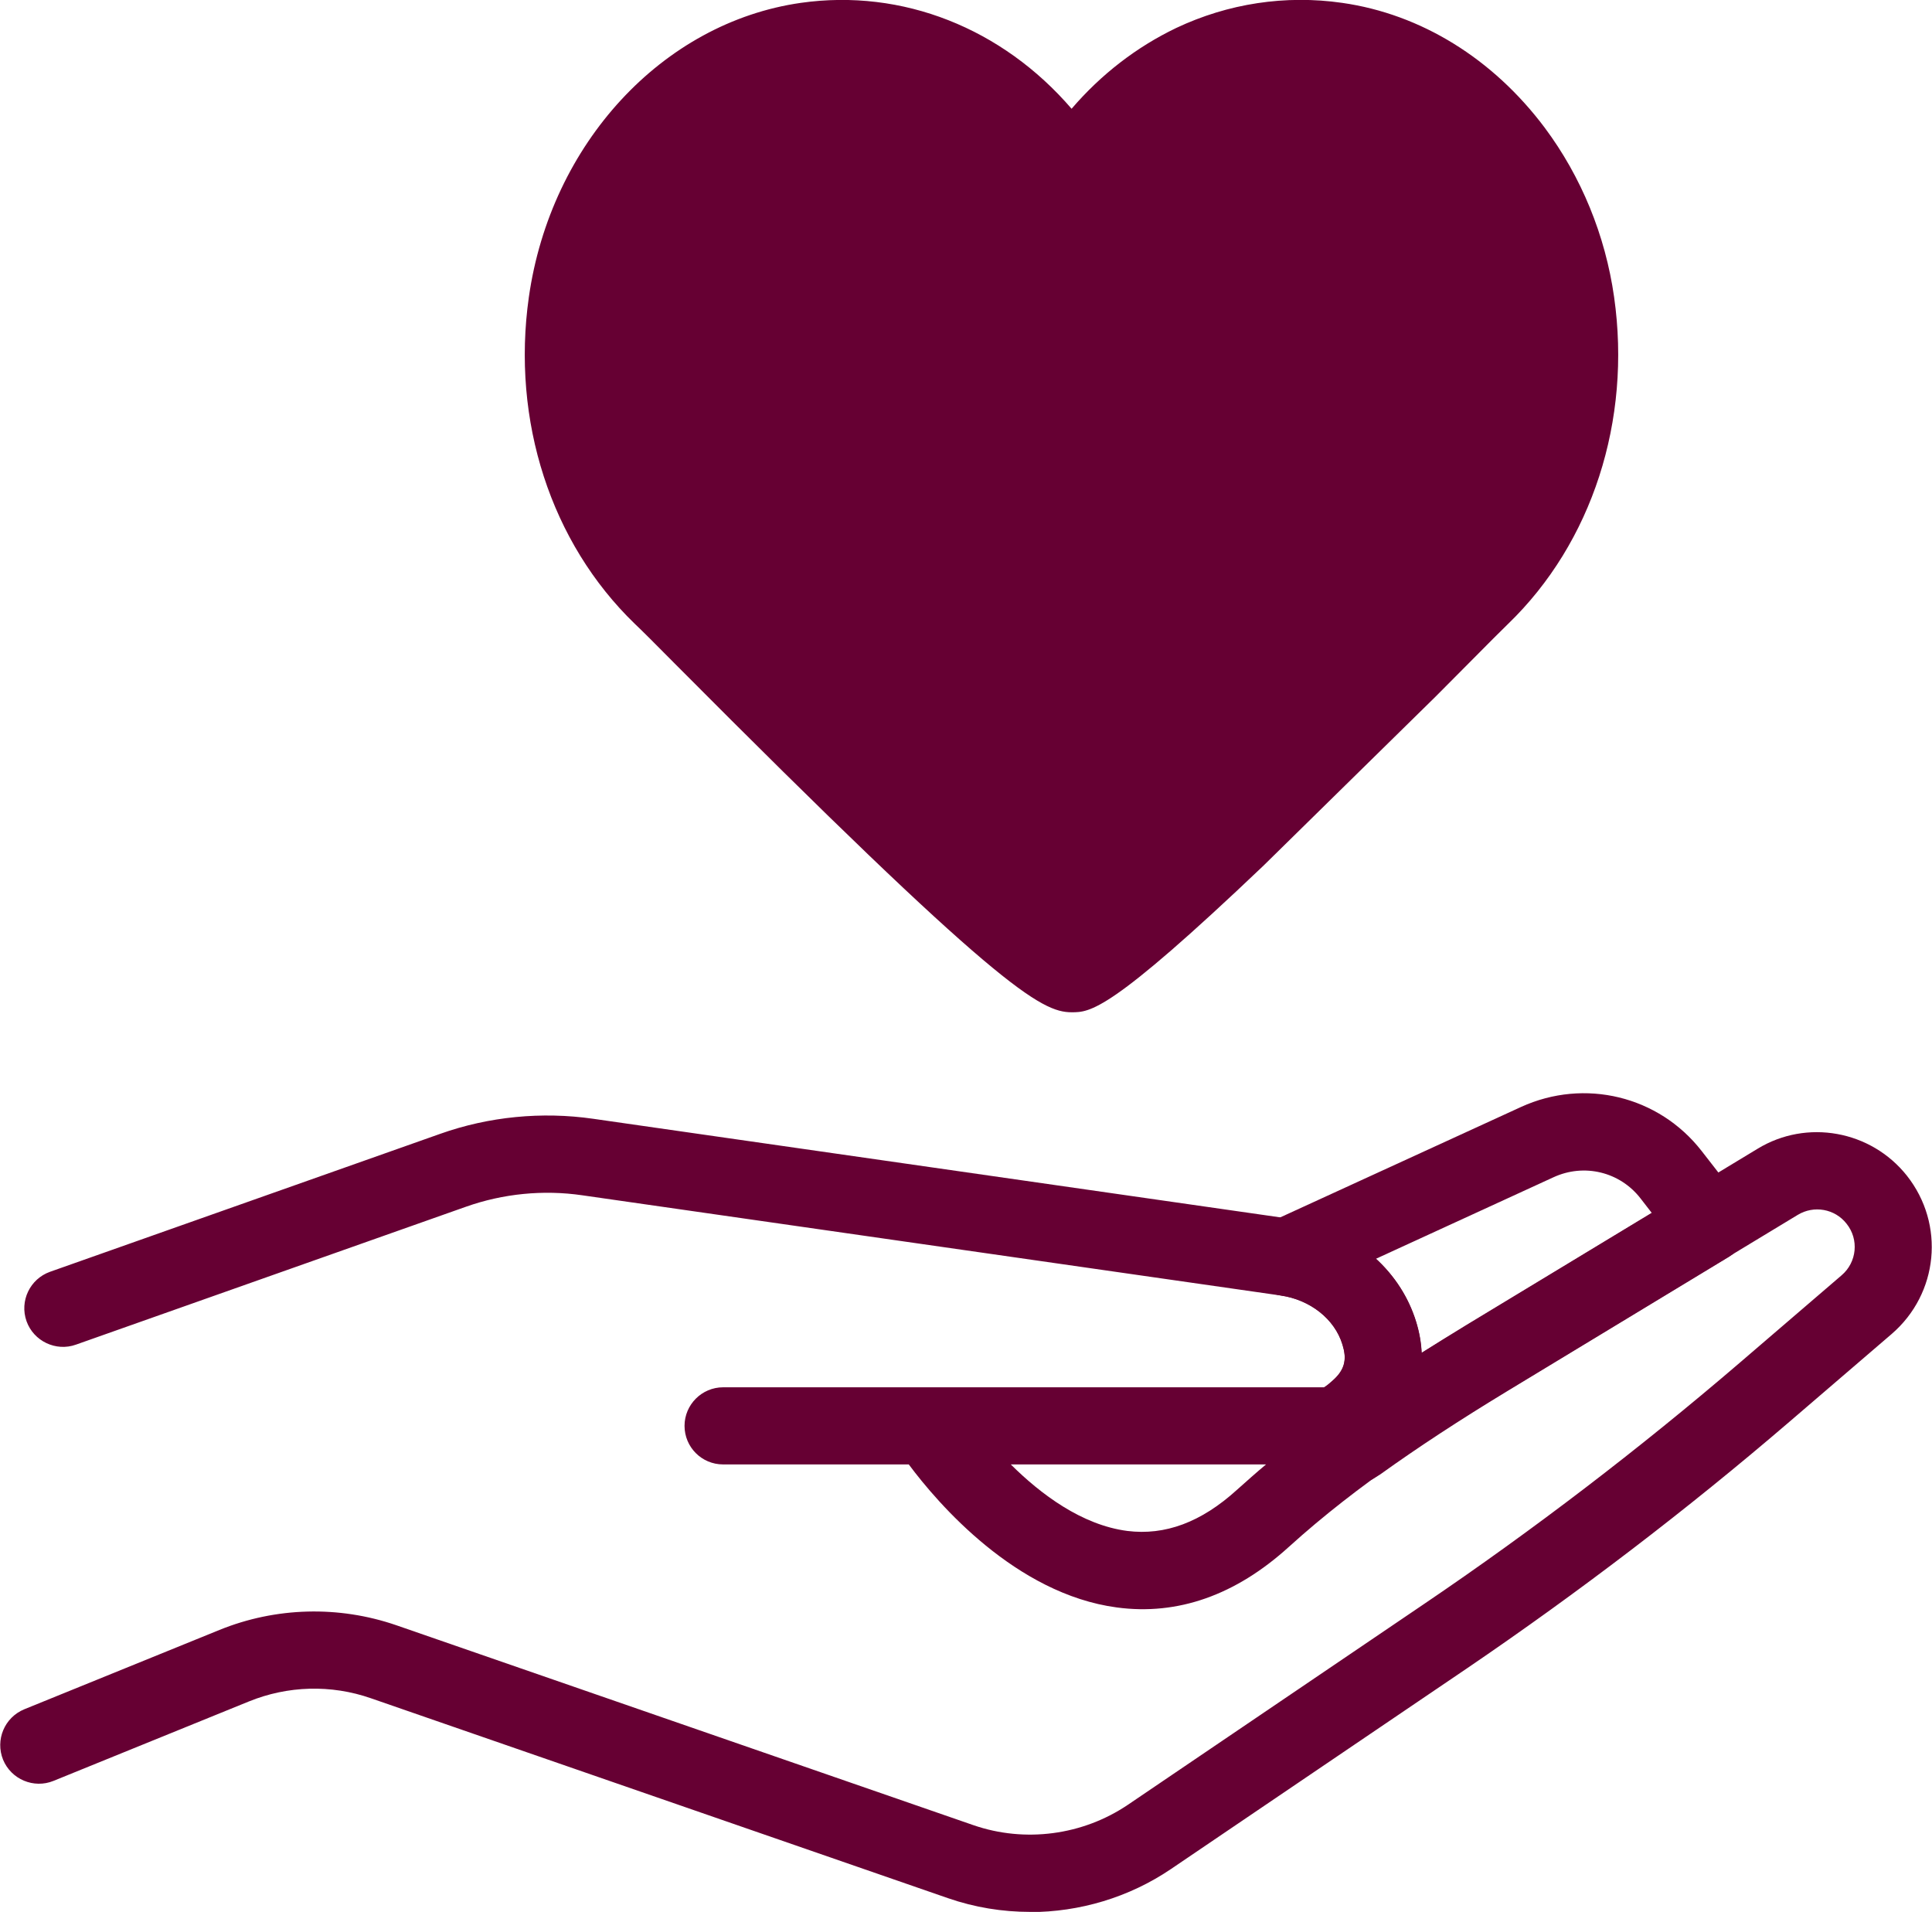
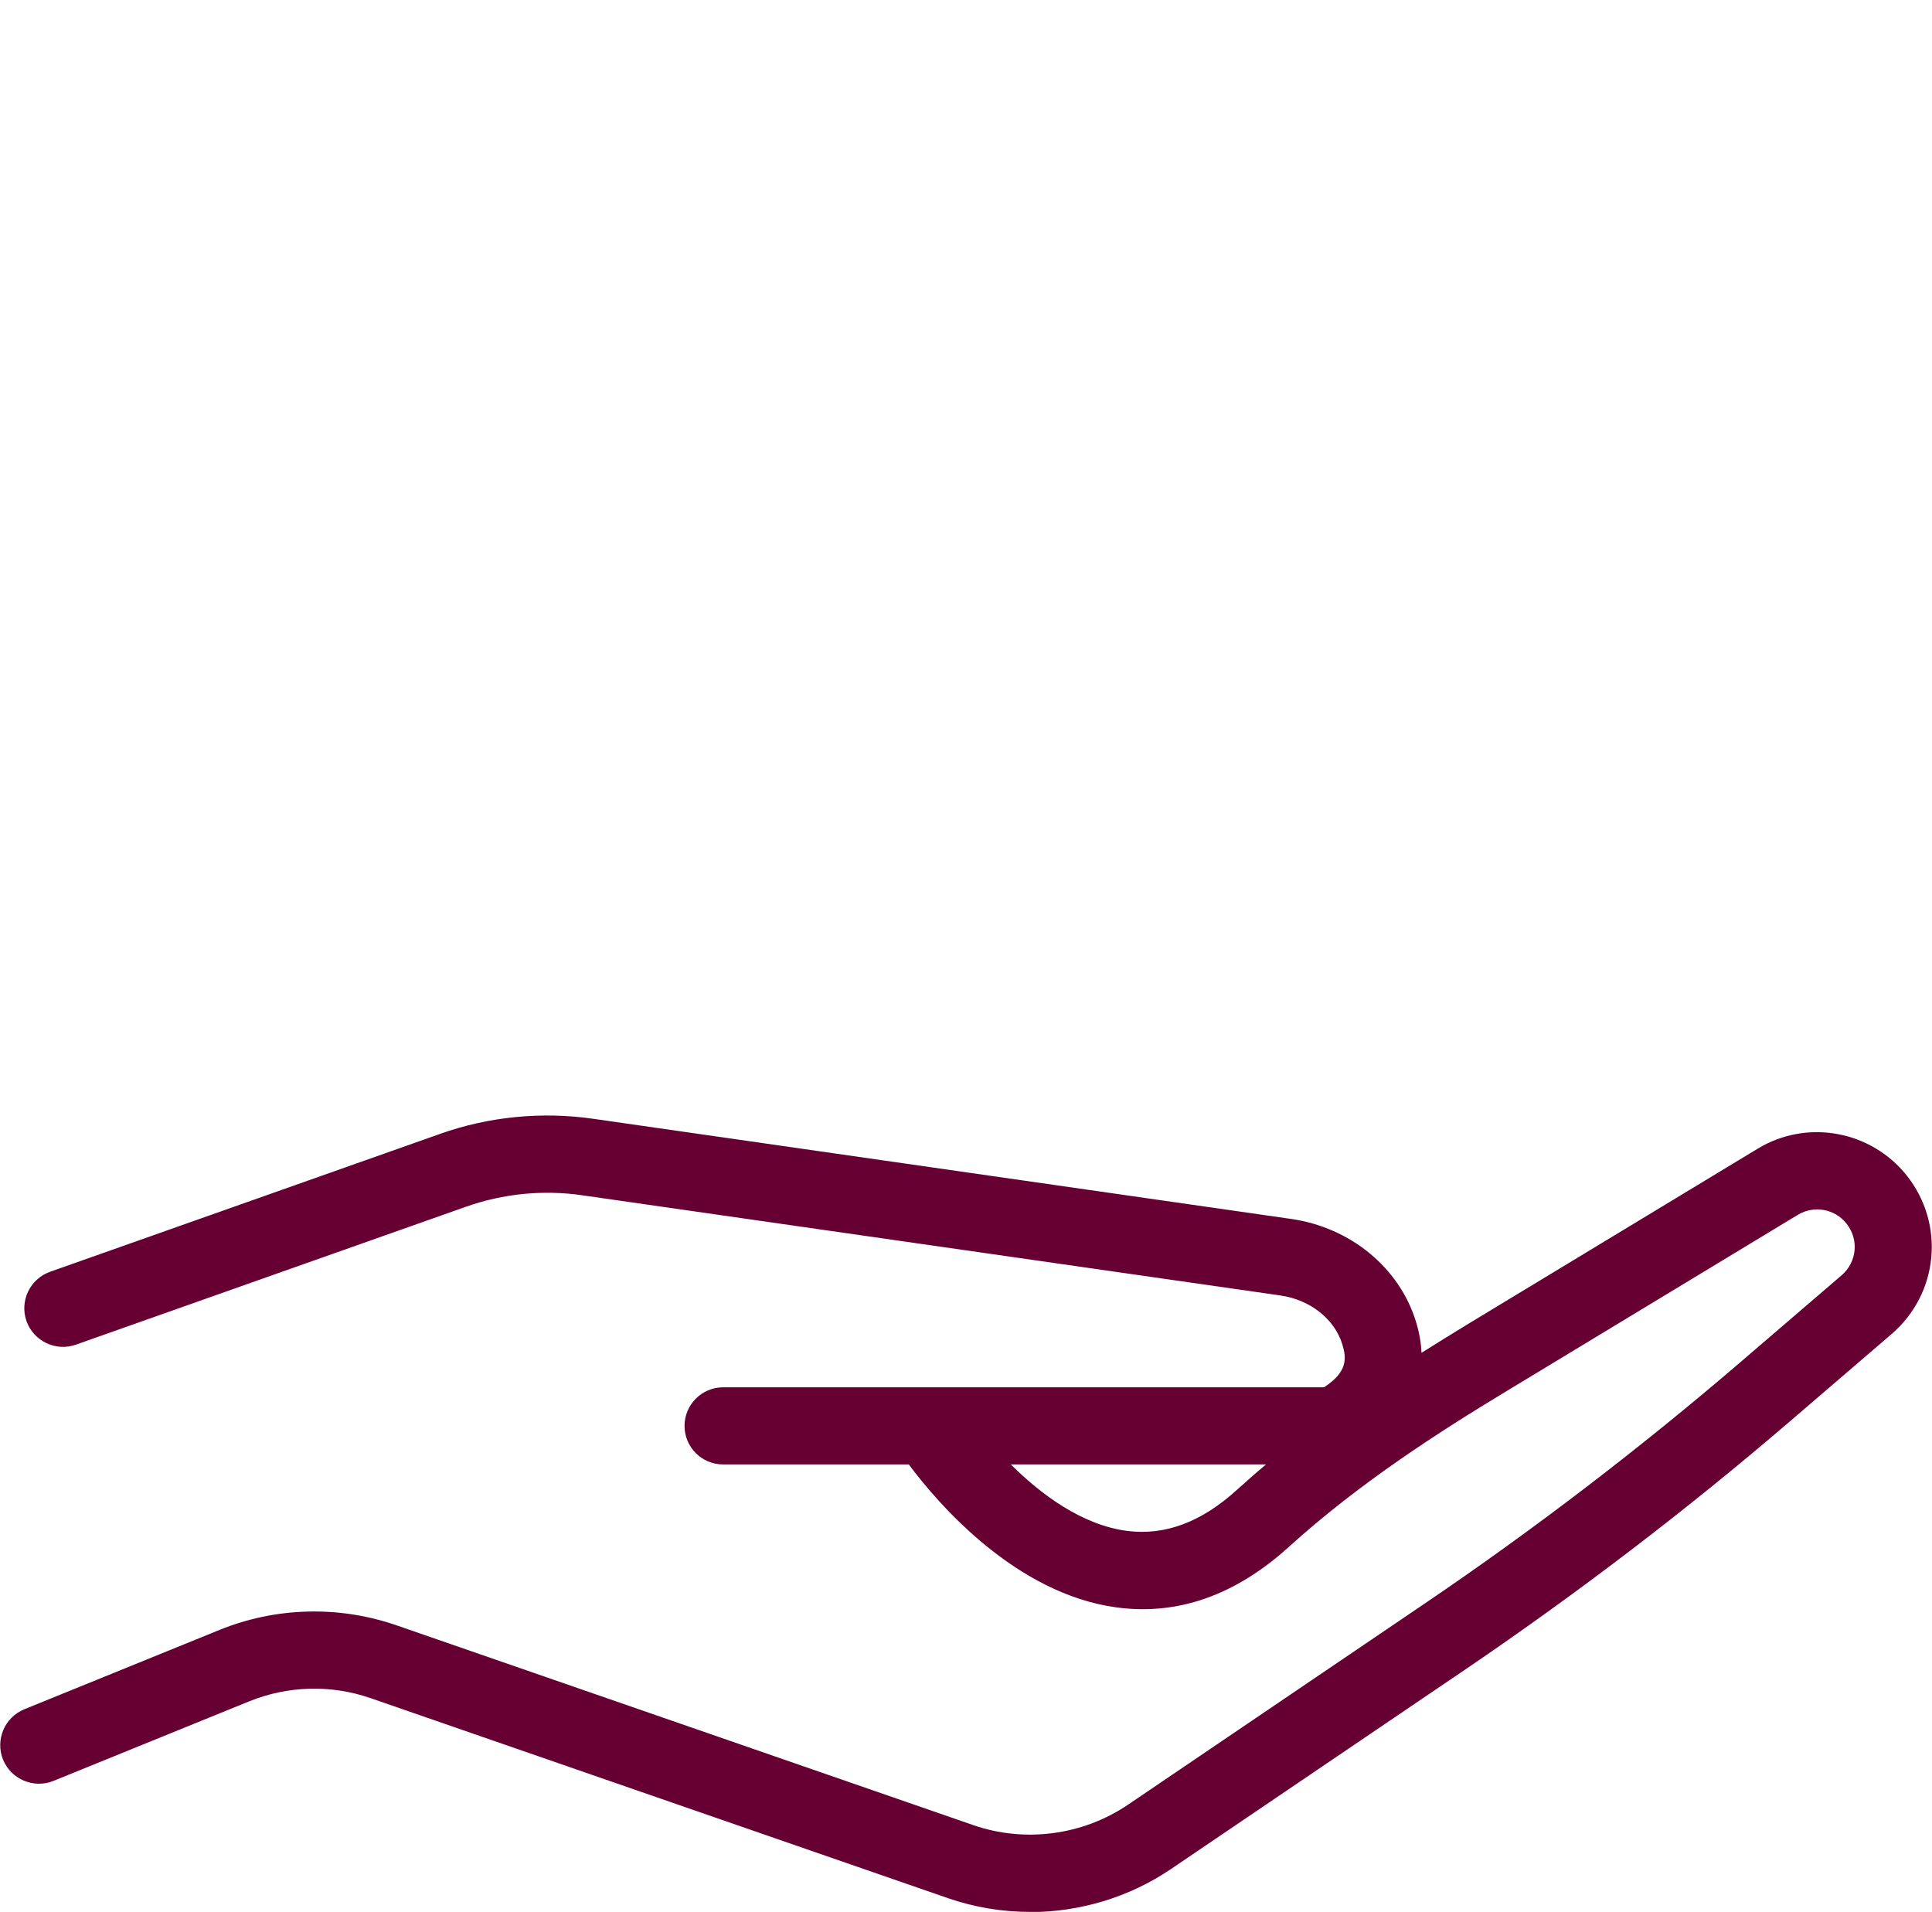
<svg xmlns="http://www.w3.org/2000/svg" id="_レイヤー_2" viewBox="0 0 94.69 93.7">
  <defs>
    <style>.cls-1{fill:#603;stroke-width:0px;}</style>
  </defs>
  <g id="contents">
-     <path class="cls-1" d="m66.35,72.72c-.33,0-.66-.09-.96-.26-.61-.36-.96-1.02-.93-1.72l.08-1.64c.02-.53.28-1.03.69-1.37.65-.54.81-1.05.57-1.84-.39-1.25-1.58-2.19-3.03-2.4-.83-.12-1.49-.77-1.6-1.61-.12-.83.32-1.64,1.08-1.99l12.3-5.64c3.11-1.42,6.75-.54,8.85,2.16l1.86,2.39c.33.43.47.97.37,1.51-.1.53-.42.99-.88,1.28l-10.88,6.59c-2.34,1.42-4.37,2.75-6.21,4.07l-.3.19c-.31.19-.65.28-.99.28Zm1.08-11.04c.92.84,1.61,1.9,1.98,3.1h0c.16.52.25,1.04.27,1.53.71-.45,1.45-.91,2.22-1.37l9.06-5.49-.55-.71c-1.01-1.31-2.77-1.74-4.28-1.04l-8.69,3.99Z" />
    <path class="cls-1" d="m50.48,93.7c-1.35,0-2.71-.22-4.01-.67l-28.29-9.8c-1.95-.68-4.08-.62-5.99.16l-9.57,3.89c-.96.39-2.07-.07-2.47-1.04-.39-.97.07-2.07,1.04-2.47l9.57-3.89c2.76-1.12,5.84-1.2,8.66-.23l28.29,9.8c2.52.87,5.35.5,7.57-1l14.5-9.83c5.36-3.63,10.56-7.61,15.46-11.81l5.02-4.31c.75-.64.86-1.76.24-2.53-.57-.73-1.6-.91-2.39-.43l-14.26,8.63c-3.36,2.03-7.25,4.53-10.68,7.64-2.61,2.37-5.45,3.37-8.43,2.97-4.96-.66-8.77-5.09-10.2-7.01h-9.1c-1.05,0-1.89-.85-1.89-1.89s.85-1.89,1.89-1.89h29.45c1.18-.76,1.1-1.45.9-2.1-.38-1.25-1.58-2.19-3.03-2.4l-34.22-4.91c-1.92-.28-3.89-.08-5.7.56l-19.12,6.76c-.98.35-2.07-.17-2.42-1.15-.35-.99.17-2.07,1.15-2.42l19.12-6.76c2.39-.85,4.99-1.1,7.5-.74l34.22,4.91c2.9.42,5.3,2.39,6.11,5.04.16.52.25,1.03.27,1.52.76-.48,1.5-.93,2.21-1.37l14.26-8.63c2.41-1.47,5.56-.9,7.32,1.32,1.88,2.38,1.55,5.78-.75,7.76l-5.02,4.31c-5.01,4.3-10.33,8.36-15.8,12.08l-14.5,9.83c-2.05,1.39-4.48,2.11-6.92,2.11Zm-.94-21.93c1.47,1.46,3.48,2.97,5.71,3.26,1.85.23,3.62-.42,5.38-2.02.47-.42.94-.84,1.42-1.24h-12.51Z" />
-     <path class="cls-1" d="m52.52,49.61c-1.49,0-3.64-1.19-19.46-17.1-.94-.95-1.63-1.64-1.95-1.94-4.11-3.97-6.05-9.95-5.19-16.01,1.07-7.52,6.55-13.45,13.33-14.42,4.99-.71,9.88,1.25,13.27,5.19,1.45-1.69,3.19-3.03,5.13-3.96,2.54-1.2,5.35-1.63,8.13-1.23,3.86.55,7.39,2.73,9.93,6.12,1.79,2.4,2.97,5.27,3.4,8.3.86,6.05-1.08,12.04-5.19,16.01-.31.3-.99.98-1.92,1.92l-1.64,1.65-8.41,8.26-.02.02c-7.55,7.19-8.5,7.19-9.41,7.19Zm8.1-8.56h.02-.02Z" />
  </g>
</svg>